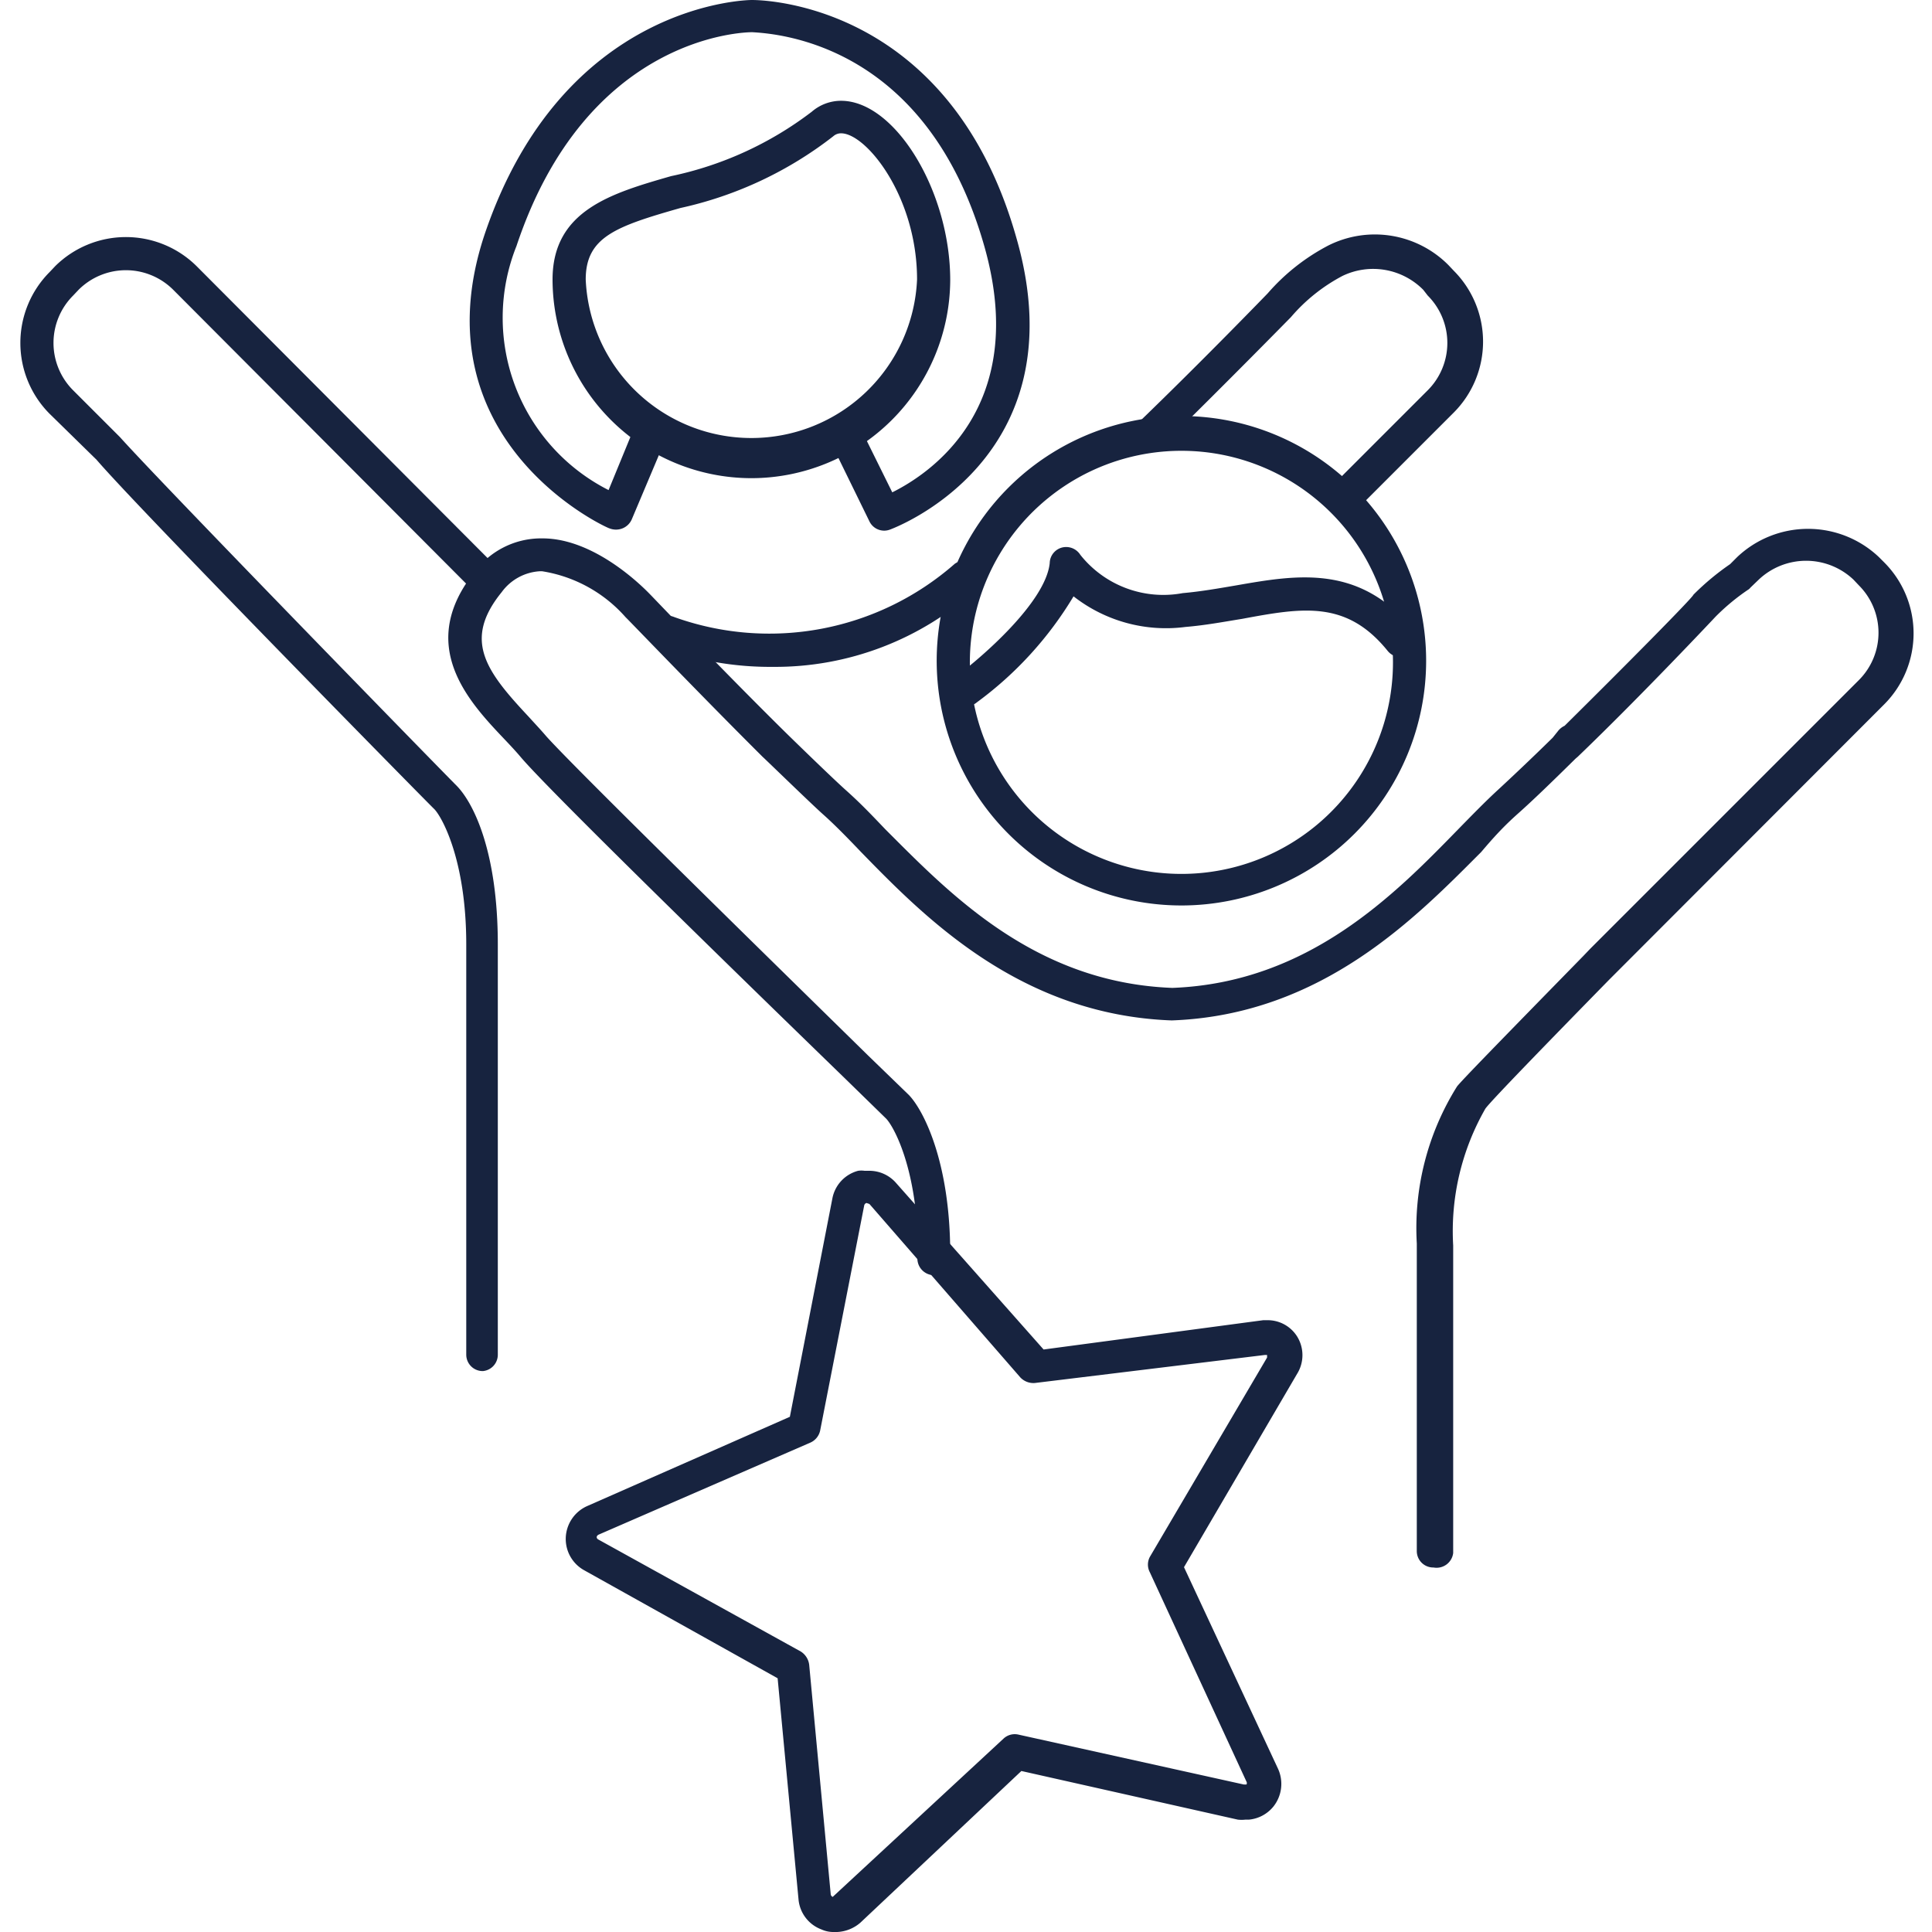
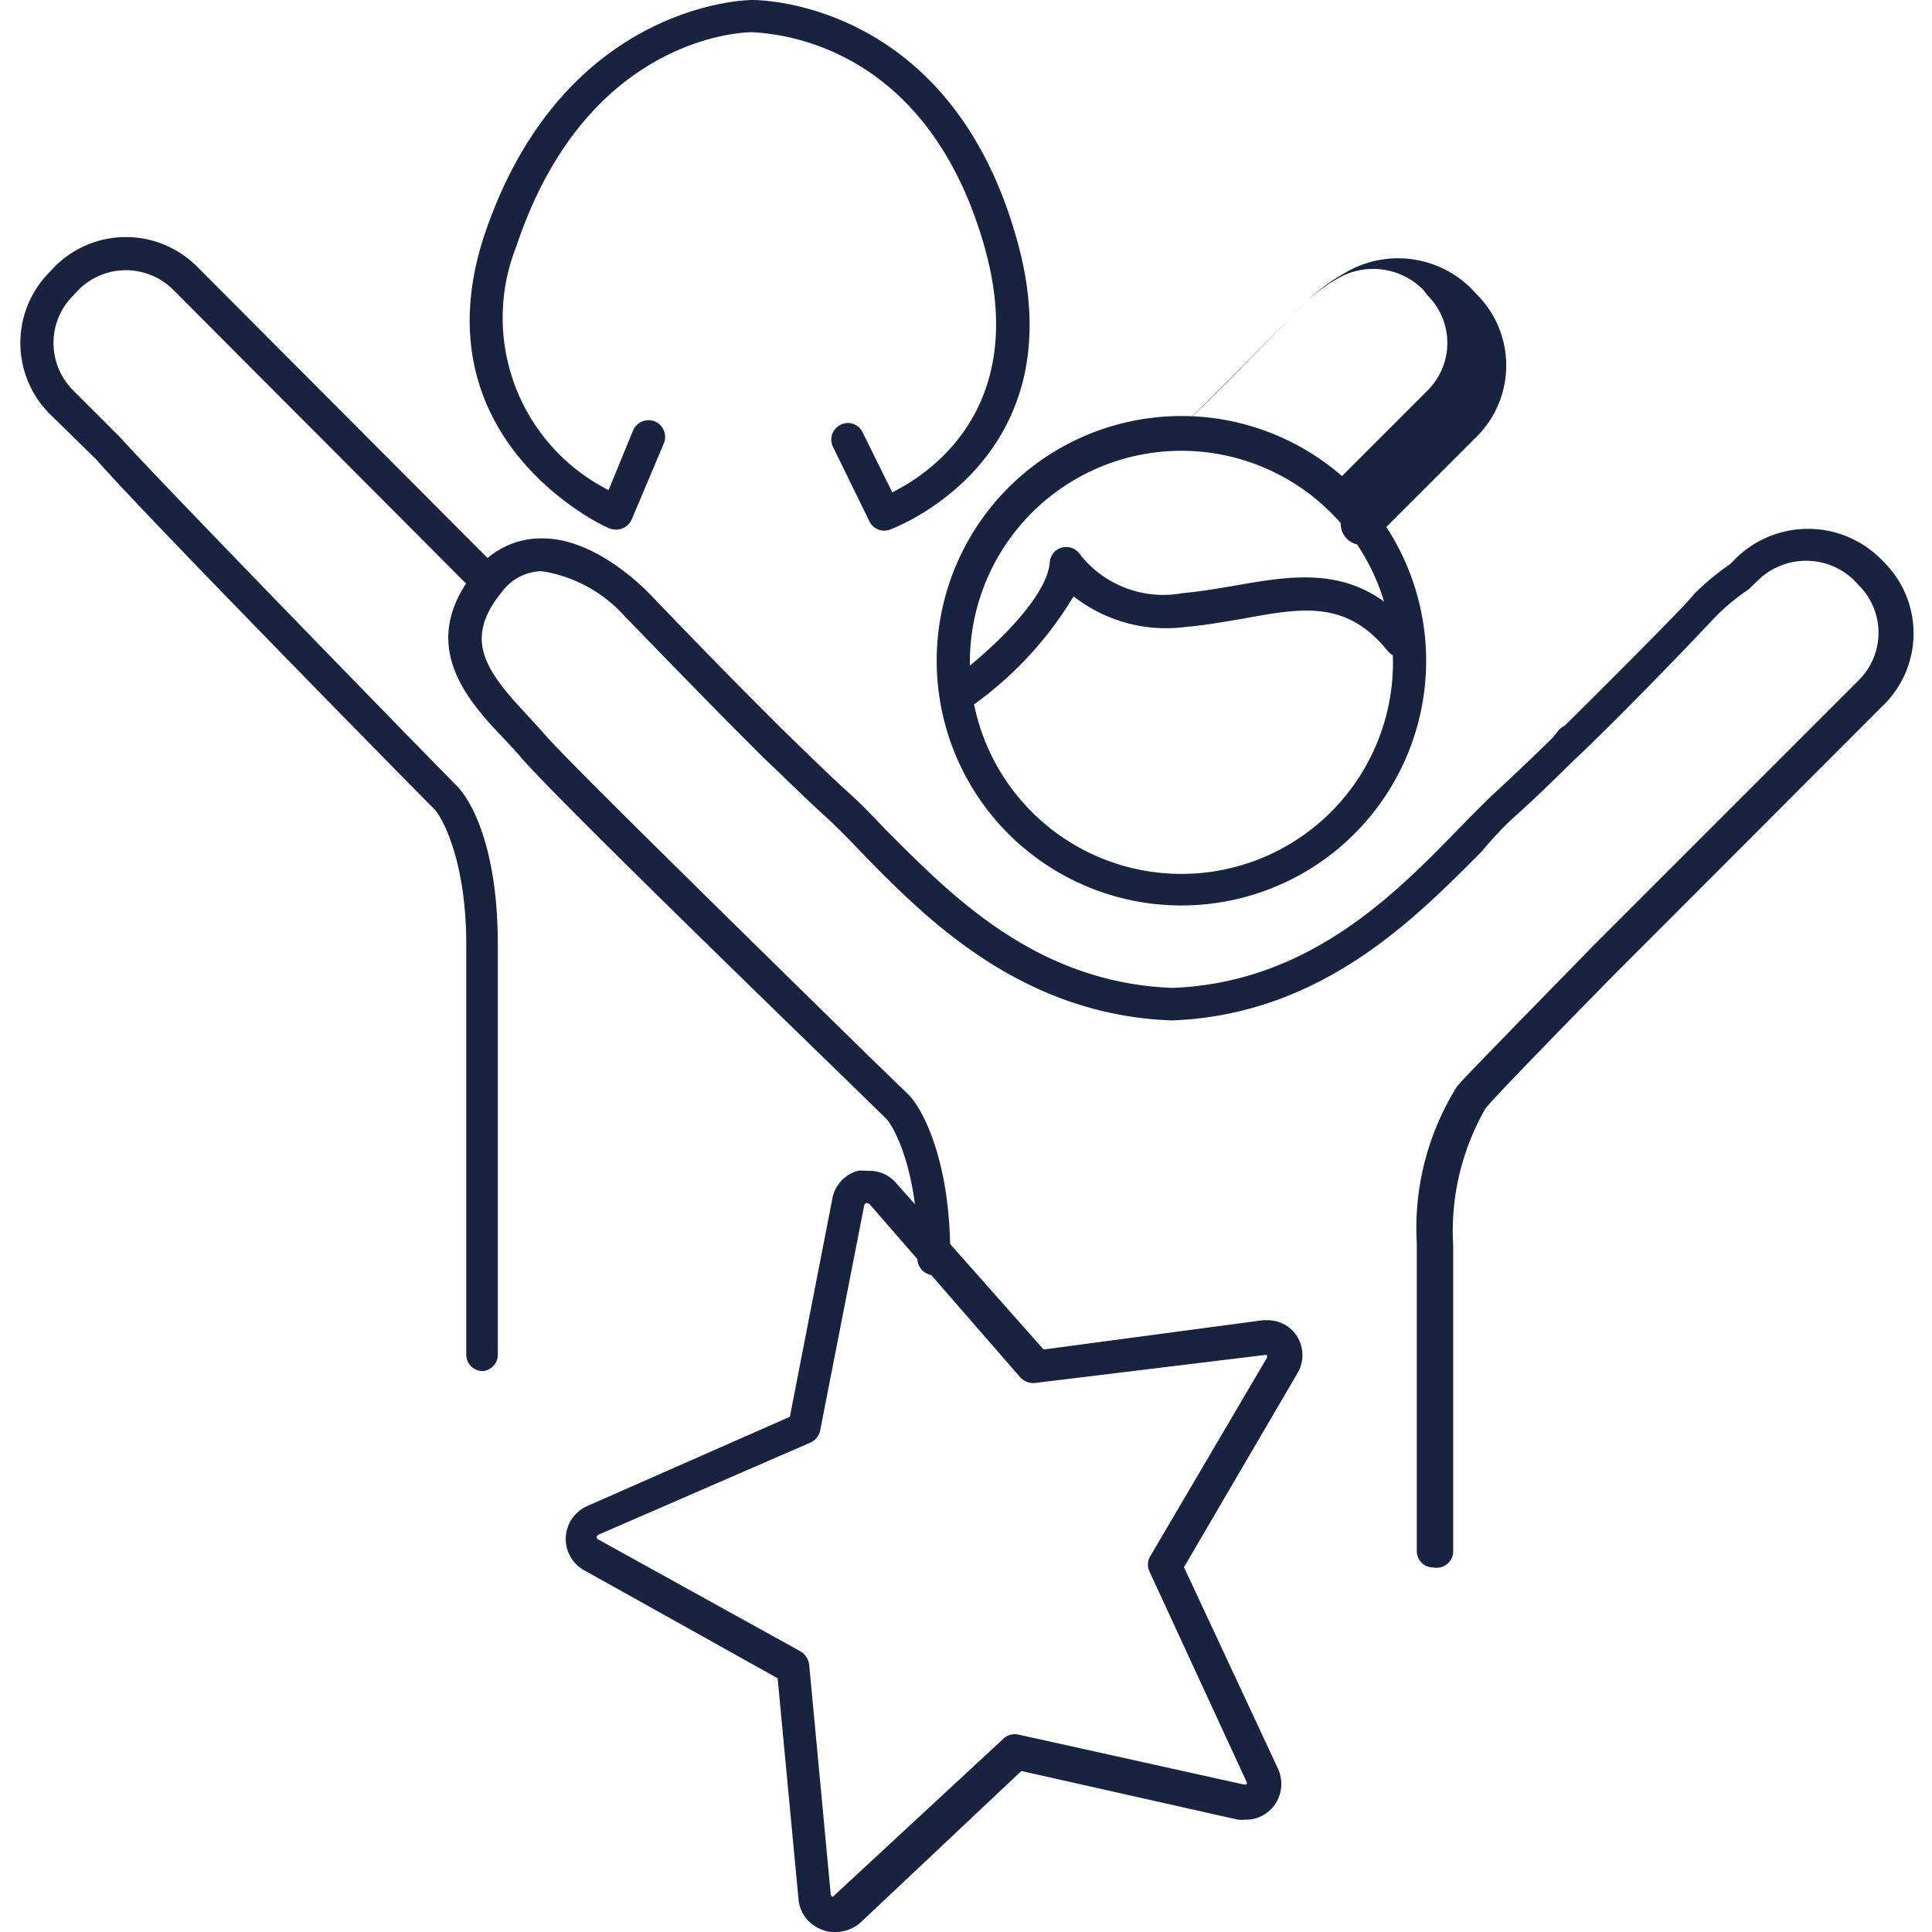
<svg xmlns="http://www.w3.org/2000/svg" width="60" height="60" viewBox="0 0 60 60">
  <defs>
    <style>.cls-1{fill:none;}.cls-2{fill:#17233f;}</style>
  </defs>
  <title>Recurso 2</title>
  <g id="Capa_2" data-name="Capa 2">
    <g id="Capa_1-2" data-name="Capa 1">
      <rect class="cls-1" width="60" height="60" />
      <path class="cls-2" d="M15,42.58a.51.51,0,0,1-.52-.51V29.33c0-2.66-.78-4-1-4.21S4.32,15.82,3,14.28L1.54,12.85a3.12,3.12,0,0,1,0-4.4l.17-.18a3.12,3.12,0,0,1,4.4,0l9.4,9.43a.5.5,0,0,1,0,.73.52.52,0,0,1-.73,0L5.38,9A2.08,2.08,0,0,0,2.44,9l-.17.18a2.08,2.08,0,0,0,0,2.94l1.46,1.46C5,15,13.63,23.85,14.17,24.39s1.29,2.07,1.29,4.94V42.07A.51.51,0,0,1,15,42.58Z" />
-       <path class="cls-2" d="M23.33,14.85a6.18,6.18,0,0,1-6.17-6.17C17.16,6.53,19,6,20.84,5.47a10.86,10.86,0,0,0,4.37-2,1.39,1.39,0,0,1,.91-.34c1.68,0,3.39,2.81,3.39,5.57A6.18,6.18,0,0,1,23.33,14.85ZM26.12,4.14a.36.36,0,0,0-.24.09,11.85,11.85,0,0,1-4.75,2.23c-2,.57-2.94.9-2.94,2.22a5.15,5.15,0,0,0,10.29,0C28.48,6.1,26.9,4.14,26.12,4.14Z" />
      <path class="cls-2" d="M27.46,16.48a.51.51,0,0,1-.46-.29l-1.13-2.31a.51.51,0,0,1,.24-.69.5.5,0,0,1,.68.24l.92,1.86c1.17-.58,4.28-2.64,2.86-7.64C28.8,1.42,24.25,1.05,23.36,1h0c-.25,0-5.14.1-7.32,6.64a6,6,0,0,0,2.86,7.58l.76-1.85a.52.52,0,0,1,.68-.28.52.52,0,0,1,.28.67l-1,2.37a.53.53,0,0,1-.29.28.55.55,0,0,1-.4,0c-.06,0-6-2.69-3.89-9.1C17.47.07,23.24,0,23.35,0h0c.65,0,6.2.29,8.21,7.37,2,6.92-3.87,9.06-3.93,9.08A.51.51,0,0,1,27.46,16.48Z" />
-       <path class="cls-2" d="M41.7,16a.51.51,0,0,1-.36-.15.52.52,0,0,1,0-.73l3-3a2.08,2.08,0,0,0,0-2.94L44.2,9a2.19,2.19,0,0,0-2.51-.43,5.44,5.44,0,0,0-1.6,1.28s-2.05,2.09-4,4a.52.52,0,0,1-.72-.74c2-1.93,4-4,4-4a6.44,6.44,0,0,1,1.89-1.49,3.22,3.22,0,0,1,3.72.61l.17.18a3.12,3.12,0,0,1,0,4.4l-3,3A.51.51,0,0,1,41.7,16Z" />
+       <path class="cls-2" d="M41.7,16a.51.51,0,0,1-.36-.15.52.52,0,0,1,0-.73l3-3a2.08,2.08,0,0,0,0-2.94L44.2,9a2.19,2.19,0,0,0-2.51-.43,5.44,5.44,0,0,0-1.6,1.28s-2.05,2.09-4,4c2-1.93,4-4,4-4a6.44,6.44,0,0,1,1.89-1.49,3.22,3.22,0,0,1,3.72.61l.17.18a3.12,3.12,0,0,1,0,4.4l-3,3A.51.51,0,0,1,41.7,16Z" />
      <path class="cls-2" d="M44.52,48.68a.51.51,0,0,1-.52-.51V38.62a8.29,8.29,0,0,1,1.25-4.88c.14-.18,1.24-1.31,3.92-4.05l.22-.23,8.34-8.34a2.08,2.08,0,0,0,0-2.94L57.56,18a2.14,2.14,0,0,0-2.94,0l-.26.25a.27.27,0,0,1-.08.07,6.73,6.73,0,0,0-1,.83S51,21.58,49,23.5l-.07.06,0,0c-.75.74-1.33,1.3-1.78,1.7S46.39,26,46,26.46c-2,2-4.93,5.06-9.61,5.23-4.72-.17-7.69-3.22-9.65-5.23-.42-.44-.82-.85-1.18-1.17s-1.81-1.73-1.87-1.78c-1.94-1.93-4.23-4.32-4.26-4.34a4.36,4.36,0,0,0-2.6-1.43h-.05a1.58,1.58,0,0,0-1.2.65c-1.21,1.49-.49,2.45.83,3.86.19.21.38.41.55.61.89,1,7.29,7.26,10,9.92L28.22,34c.45.46,1.29,2.07,1.29,4.94a.52.52,0,1,1-1,0c0-2.66-.78-4-1-4.21l-1.25-1.22c-2.75-2.67-9.17-8.91-10.09-10-.16-.19-.34-.38-.52-.57-1.1-1.16-2.75-2.92-.88-5.22a2.57,2.57,0,0,1,2-1h.08c1.72,0,3.29,1.69,3.36,1.76s2.29,2.4,4.23,4.31c0,0,1.36,1.33,1.83,1.75s.8.77,1.23,1.22c2,2,4.64,4.76,8.91,4.92,4.23-.16,6.91-2.91,8.87-4.92.44-.45.85-.87,1.23-1.22s1.07-1,1.71-1.63l.16-.2a.56.56,0,0,1,.21-.17c1.88-1.86,4-4,4-4.07a8,8,0,0,1,1.14-.95l.22-.22a3.2,3.2,0,0,1,4.4,0l.17.17a3.12,3.12,0,0,1,0,4.4l-8.55,8.56c-1.81,1.85-3.68,3.77-3.84,4a7.65,7.65,0,0,0-1,4.25v9.55A.52.52,0,0,1,44.52,48.68Z" />
      <path class="cls-2" d="M36.7,28.12a7.6,7.6,0,1,1,7.59-7.6A7.6,7.6,0,0,1,36.7,28.12ZM36.7,14a6.57,6.57,0,1,0,6.56,6.57A6.57,6.57,0,0,0,36.7,14Z" />
      <path class="cls-2" d="M30,21.93a.51.51,0,0,1-.41-.21A.51.51,0,0,1,29.7,21c.76-.56,2.77-2.29,2.9-3.51A.51.51,0,0,1,33,17a.52.52,0,0,1,.55.23,3.29,3.29,0,0,0,3.18,1.19c.57-.05,1.13-.15,1.66-.24,1.89-.33,3.84-.67,5.51,1.39a.51.51,0,0,1-.07.72.52.52,0,0,1-.73-.07c-1.28-1.59-2.65-1.35-4.53-1-.56.09-1.14.2-1.75.25a4.66,4.66,0,0,1-3.48-.95,11.27,11.27,0,0,1-3,3.29A.5.5,0,0,1,30,21.93Z" />
-       <path class="cls-2" d="M24,20.71a9.78,9.78,0,0,1-3.46-.6.51.51,0,0,1,.39-.95,8.73,8.73,0,0,0,8.72-1.65.52.52,0,0,1,.69.77A9.29,9.29,0,0,1,24,20.71Z" />
      <path class="cls-2" d="M25.91,60a.9.9,0,0,1-.4-.08A1.1,1.1,0,0,1,24.8,59l-.65-6.88-6-3.35a1.11,1.11,0,0,1-.58-1,1.12,1.12,0,0,1,.67-1L24.53,44l1.32-6.78a1.1,1.1,0,0,1,.8-.86.69.69,0,0,1,.2,0H27a1.1,1.1,0,0,1,.83.38l4.58,5.17L39.23,41h.12a1.08,1.08,0,0,1,.93.5,1.1,1.1,0,0,1,0,1.17l-3.51,6,2.92,6.26a1.13,1.13,0,0,1-.14,1.17,1.11,1.11,0,0,1-.76.41h-.11a1,1,0,0,1-.24,0L31.72,55l-5,4.71A1.18,1.18,0,0,1,26,60Zm1-22.64h0a.1.1,0,0,0-.07.07l-1.37,7a.53.53,0,0,1-.3.37l-6.58,2.86a.11.11,0,0,0-.06.07.09.09,0,0,0,.05.08l6.29,3.48a.57.57,0,0,1,.26.41l.67,7.14a.11.11,0,0,0,.06.07h0v0l5.31-4.92a.51.51,0,0,1,.46-.12l7,1.55.08,0a.09.09,0,0,0,0-.09l-3-6.5a.51.51,0,0,1,0-.48l3.64-6.19s0-.06,0-.08l-.07,0-7.14.87a.56.56,0,0,1-.45-.17L27,37.39h0Z" />
    </g>
  </g>
</svg>